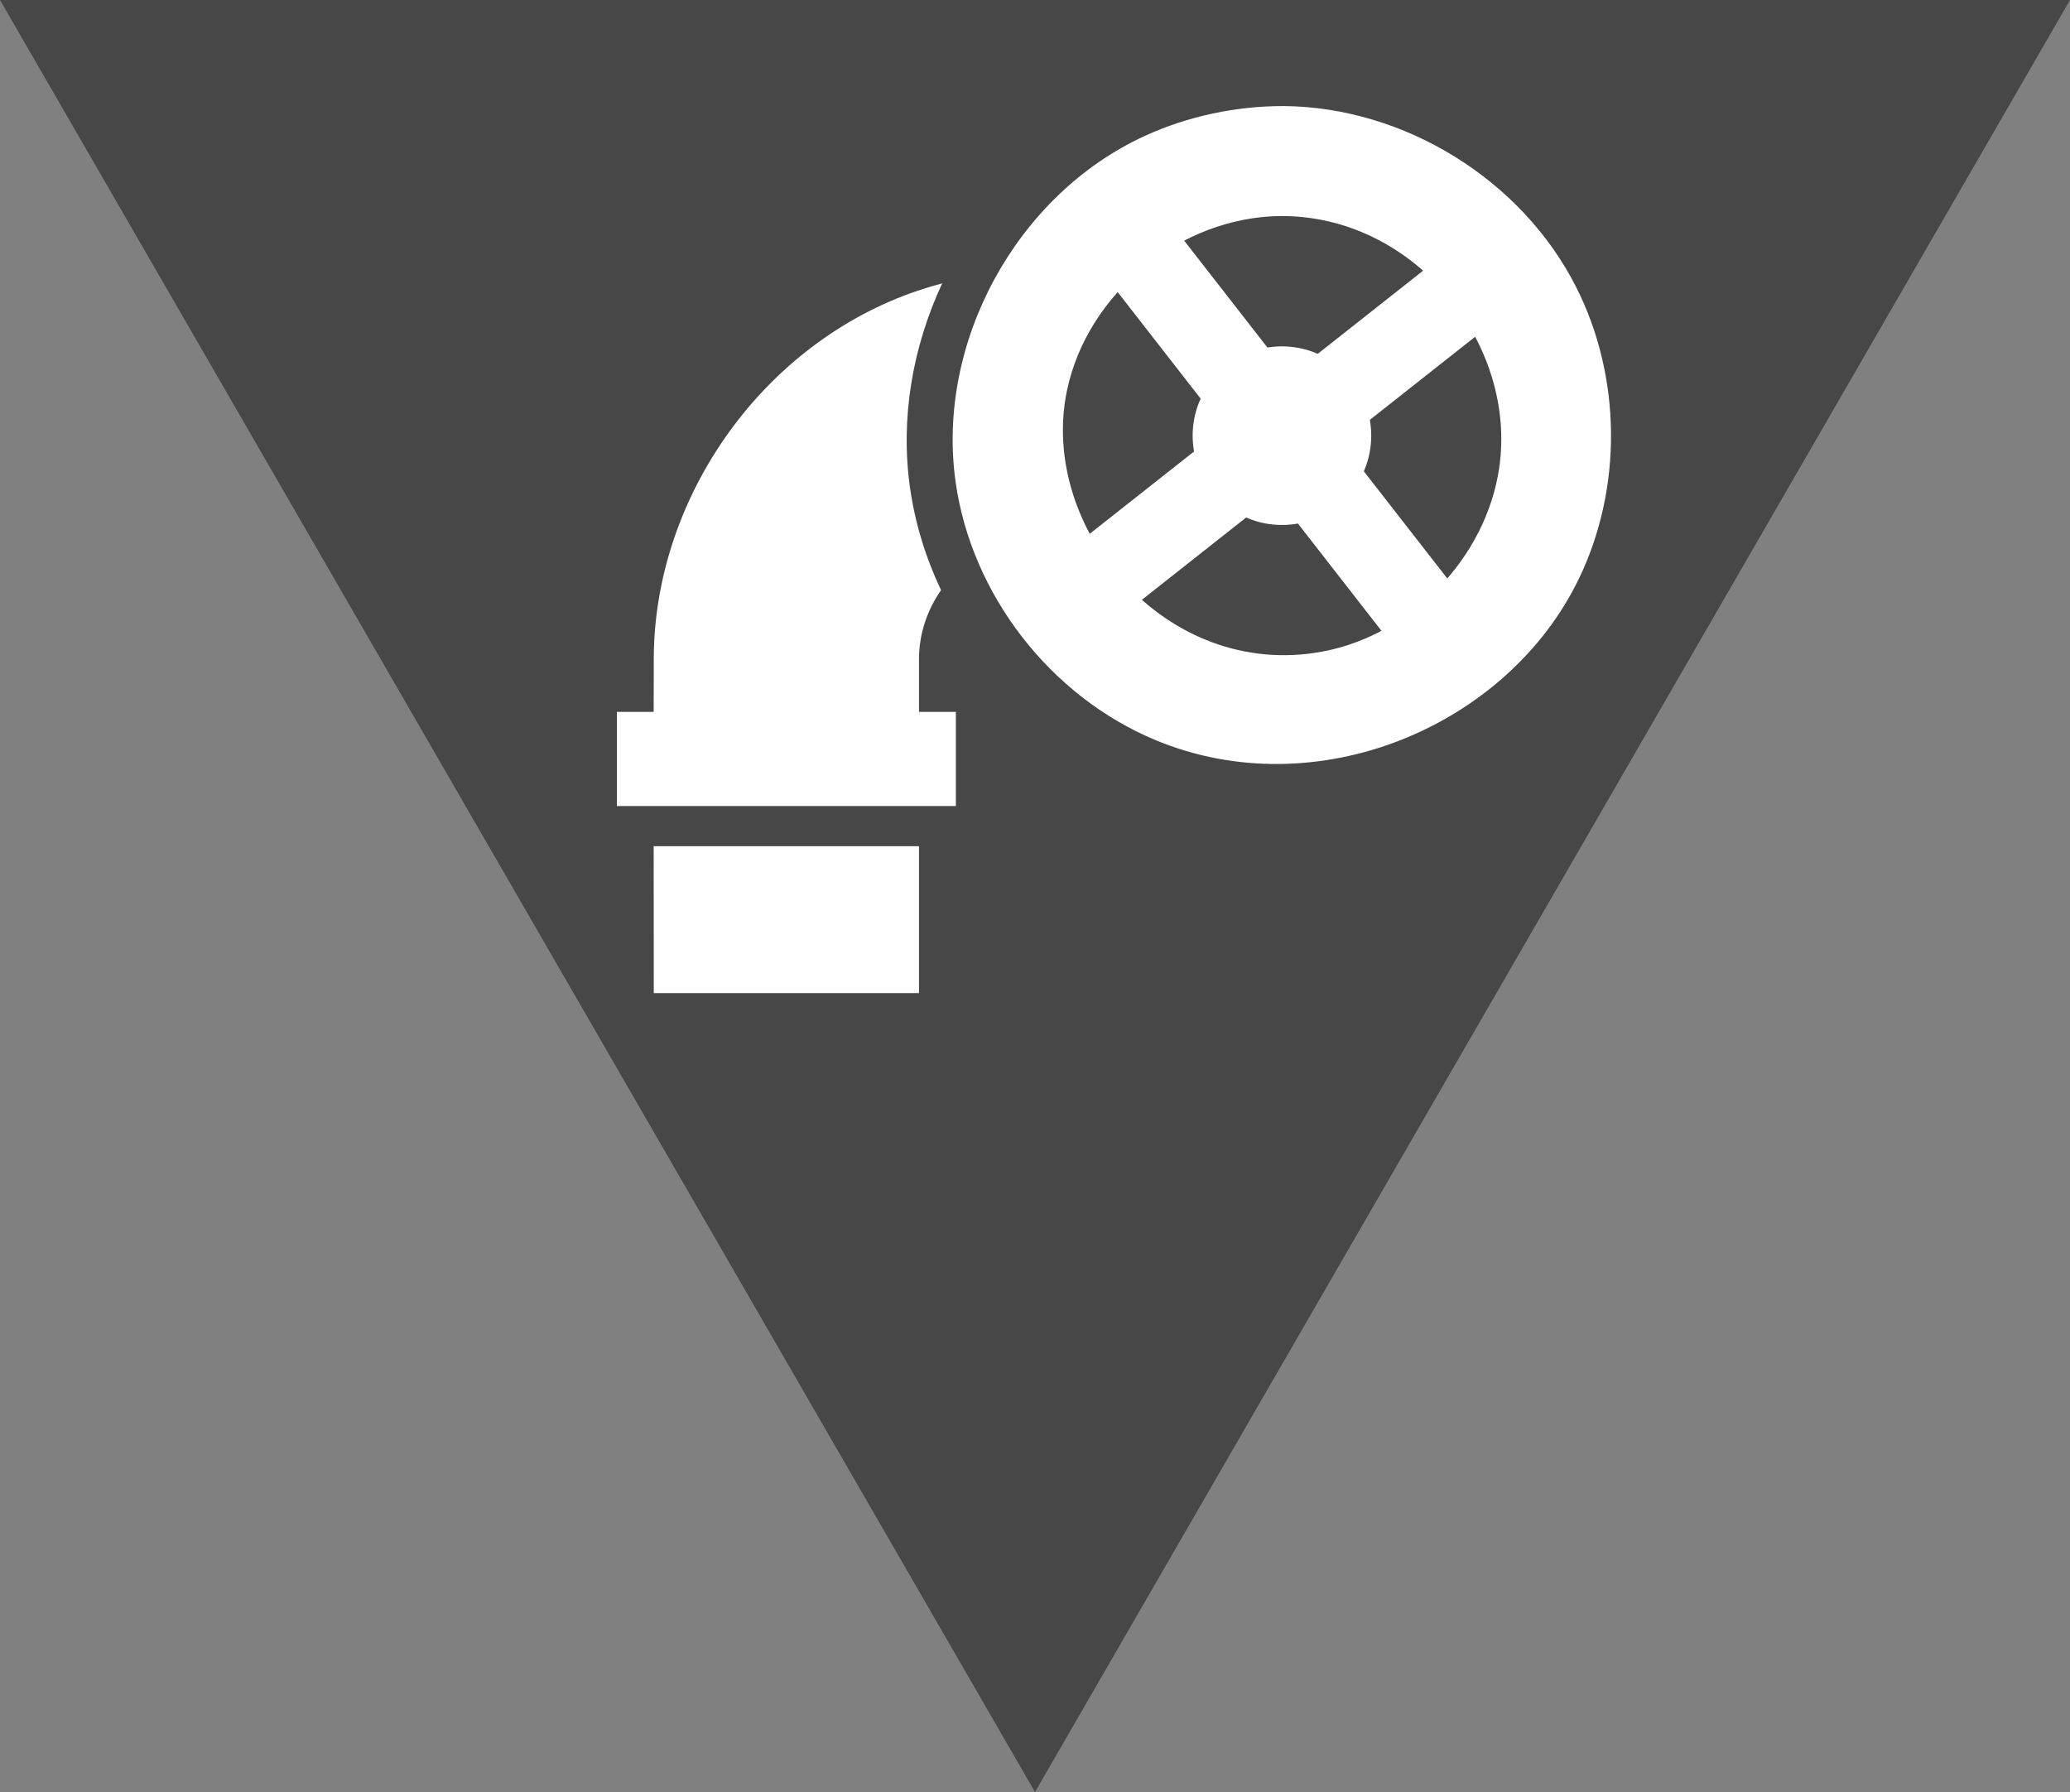
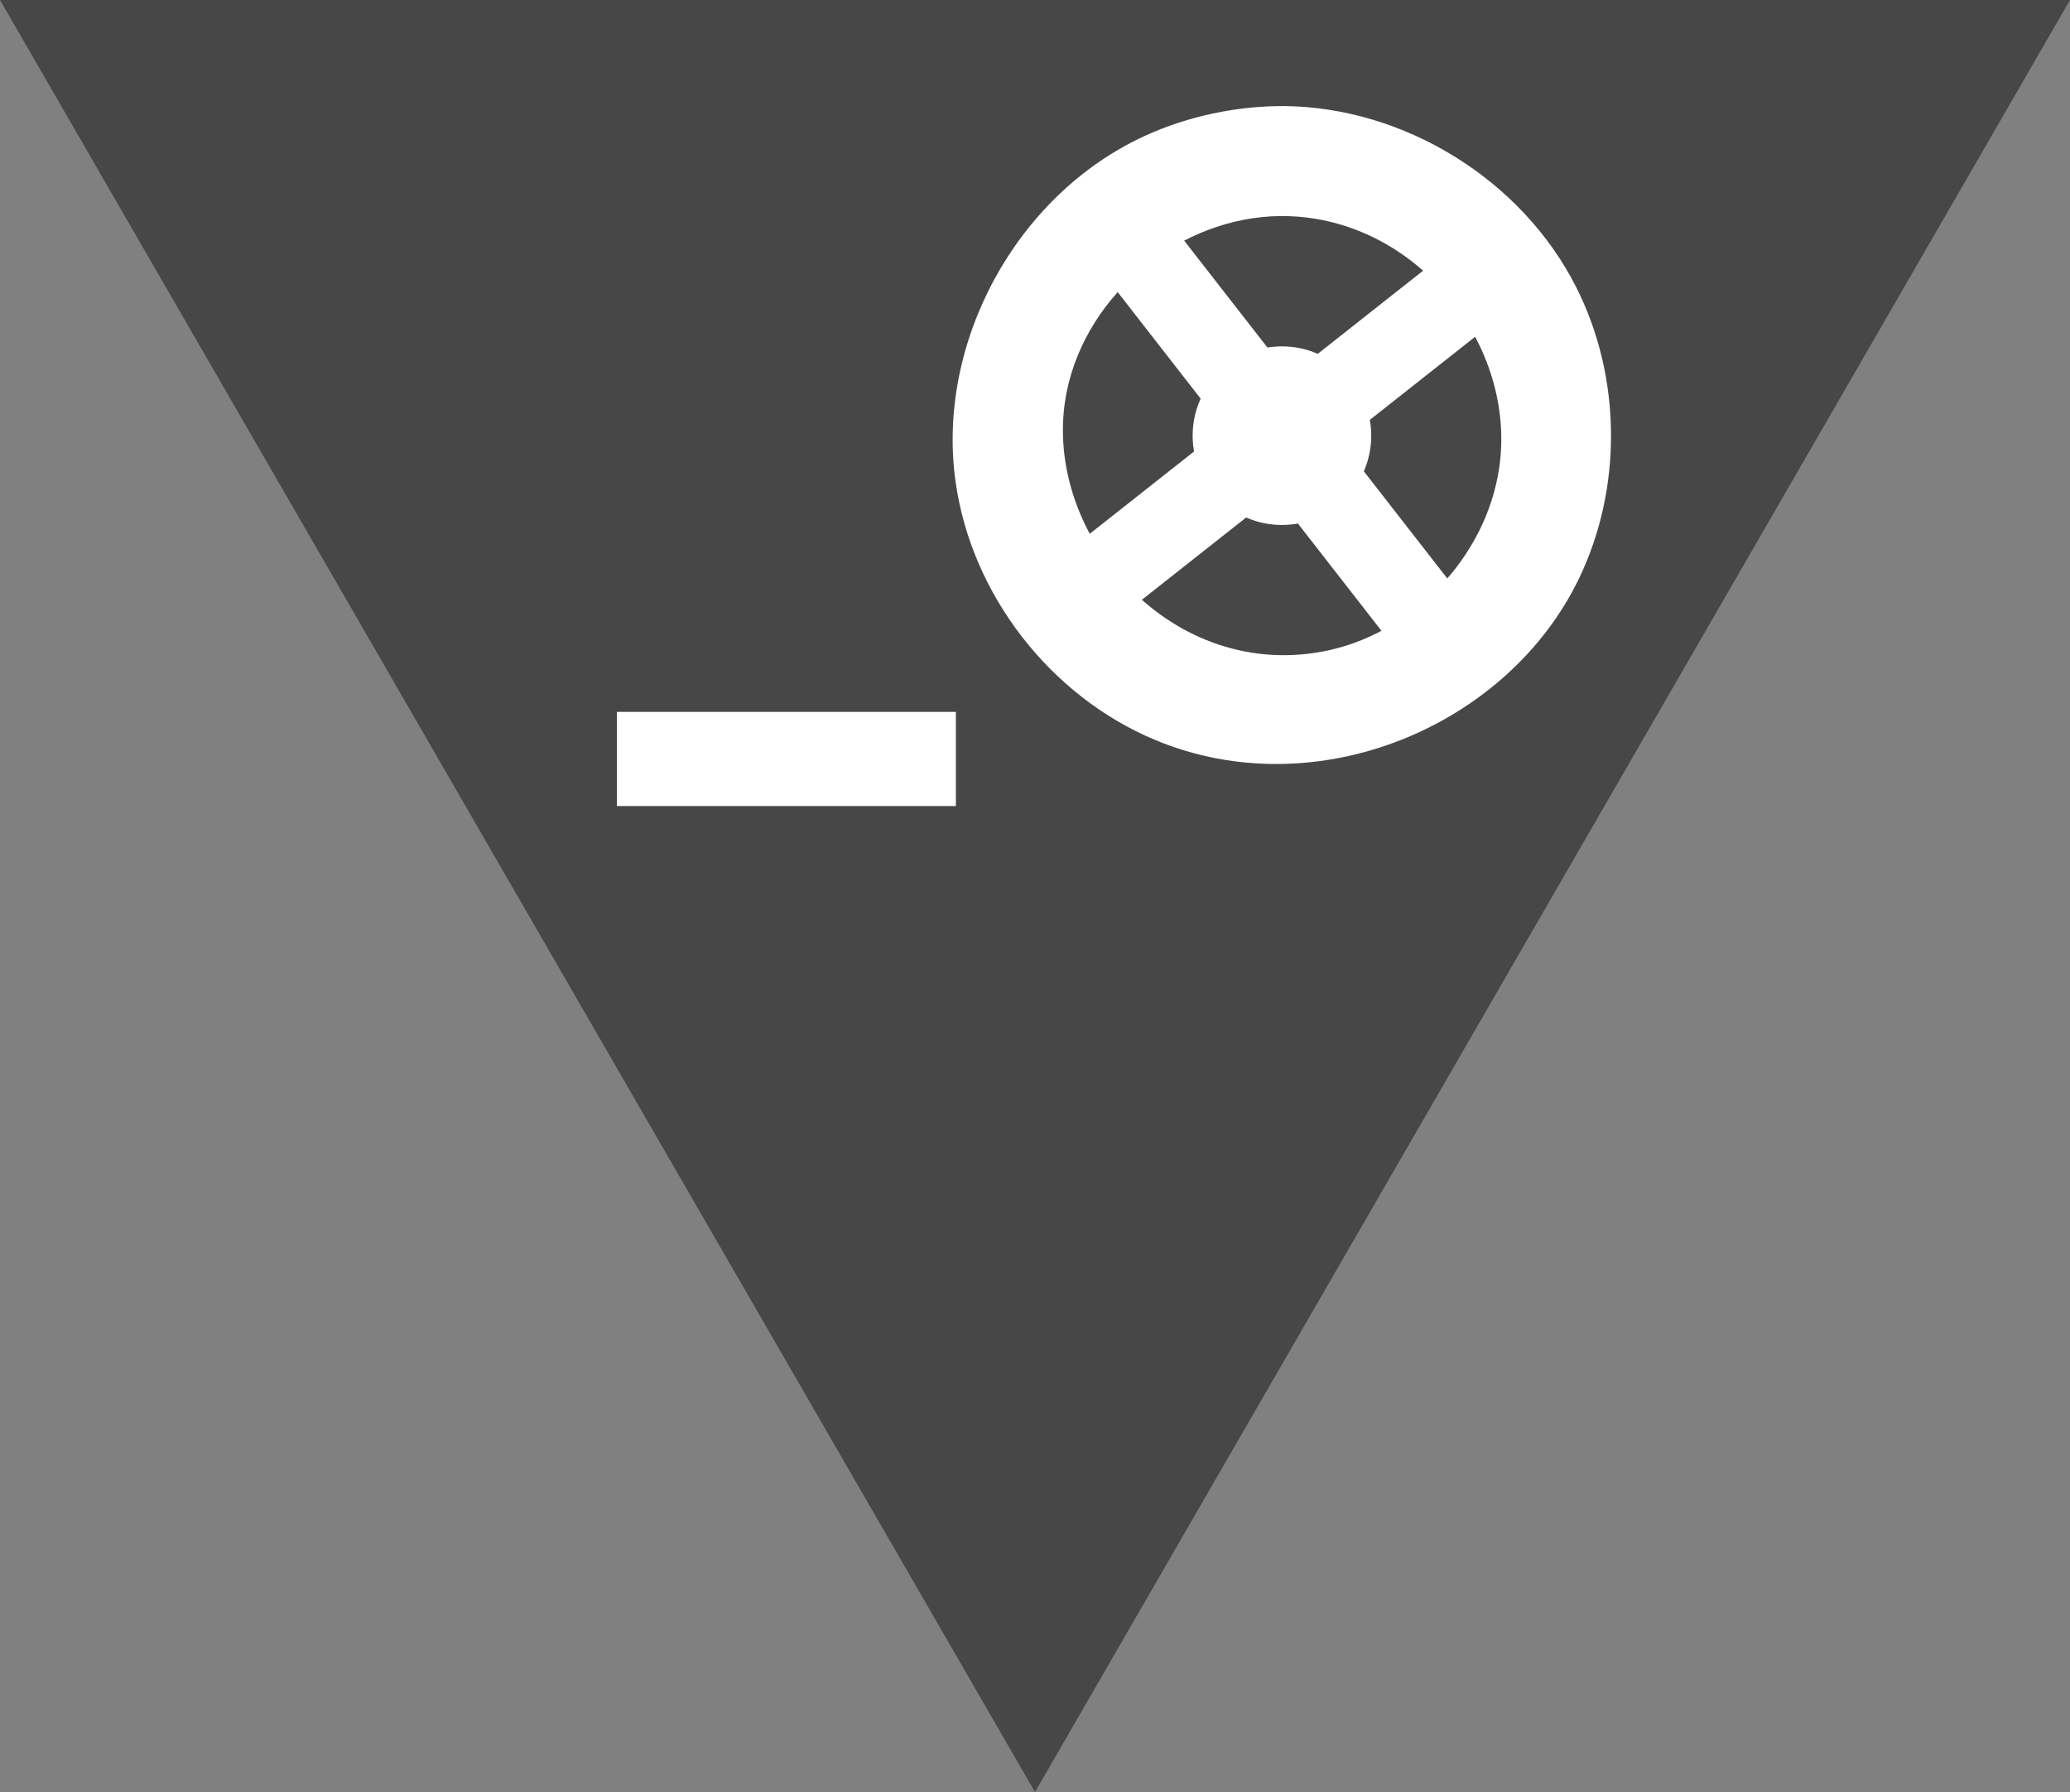
<svg xmlns="http://www.w3.org/2000/svg" width="100%" height="100%" viewBox="0 0 320 277" xml:space="preserve" style="fill-rule:evenodd;clip-rule:evenodd;stroke-linejoin:round;stroke-miterlimit:1.414;">
  <rect x="0" y="0" width="320" height="277" fill="#808080" stroke="none" />
  <path d="M0,0l320,0l-160,277l-160,-277Z" style="fill:#474747;" />
-   <circle cx="198.174" cy="67.342" r="42.449" style="fill:#474747;" />
  <path d="M198.502,16.394c18.633,0.179 36.78,11.392 45.178,28.029c7.004,13.873 7.162,31.004 0.411,45.007c-11.027,22.87 -40.547,35.337 -65.46,24.97c-16.259,-6.765 -28.464,-22.478 -30.911,-39.946c-3.013,-21.506 9.389,-44.312 29.206,-53.424c6.752,-3.104 14.284,-4.659 21.576,-4.636Zm-0.548,17c-15.408,0.147 -29.92,11.886 -33.038,27.104c-4.34,21.178 15.354,44.694 39.48,40.224c13.764,-2.551 25.323,-14.473 27.366,-28.415c2.754,-18.788 -12.509,-38.454 -32.927,-38.907c-0.294,-0.005 -0.588,-0.007 -0.881,-0.006Z" style="fill:#fff;fill-rule:nonzero;" />
  <rect x="95.365" y="110.037" width="52.404" height="14.554" style="fill:#fff;" />
-   <path d="M101.052,130.796l41.015,0l0,22.712l-41,0c0,-6.84 -0.008,-15.872 -0.015,-22.712Zm-0.005,-6.401c-0.005,-7.656 -0.003,-15.313 0.021,-22.969c0.239,-24.869 17.03,-48.446 40.778,-56.483c1.256,-0.425 2.525,-0.807 3.806,-1.146c-4.575,9.837 -6.497,20.85 -4.976,31.577c0.78,5.496 2.426,10.838 4.799,15.849c-2.117,3.04 -3.395,6.698 -3.408,10.621l0,22.551l-41.02,0Z" style="fill:#fff;" />
  <circle cx="198.174" cy="67.342" r="13.804" style="fill:#fff;" />
  <path d="M229.464,96.768l-10.256,7.989l-52.162,-66.967l10.256,-7.989c17.387,22.323 34.774,44.645 52.162,66.967Z" style="fill:#fff;fill-rule:nonzero;" />
-   <path d="M235.599,46.088l-66.635,52.587l-8.053,-10.205l66.634,-52.587c2.685,3.402 5.369,6.804 8.054,10.205Z" style="fill:#fff;fill-rule:nonzero;" />
+   <path d="M235.599,46.088l-66.635,52.587l-8.053,-10.205l66.634,-52.587c2.685,3.402 5.369,6.804 8.054,10.205" style="fill:#fff;fill-rule:nonzero;" />
</svg>